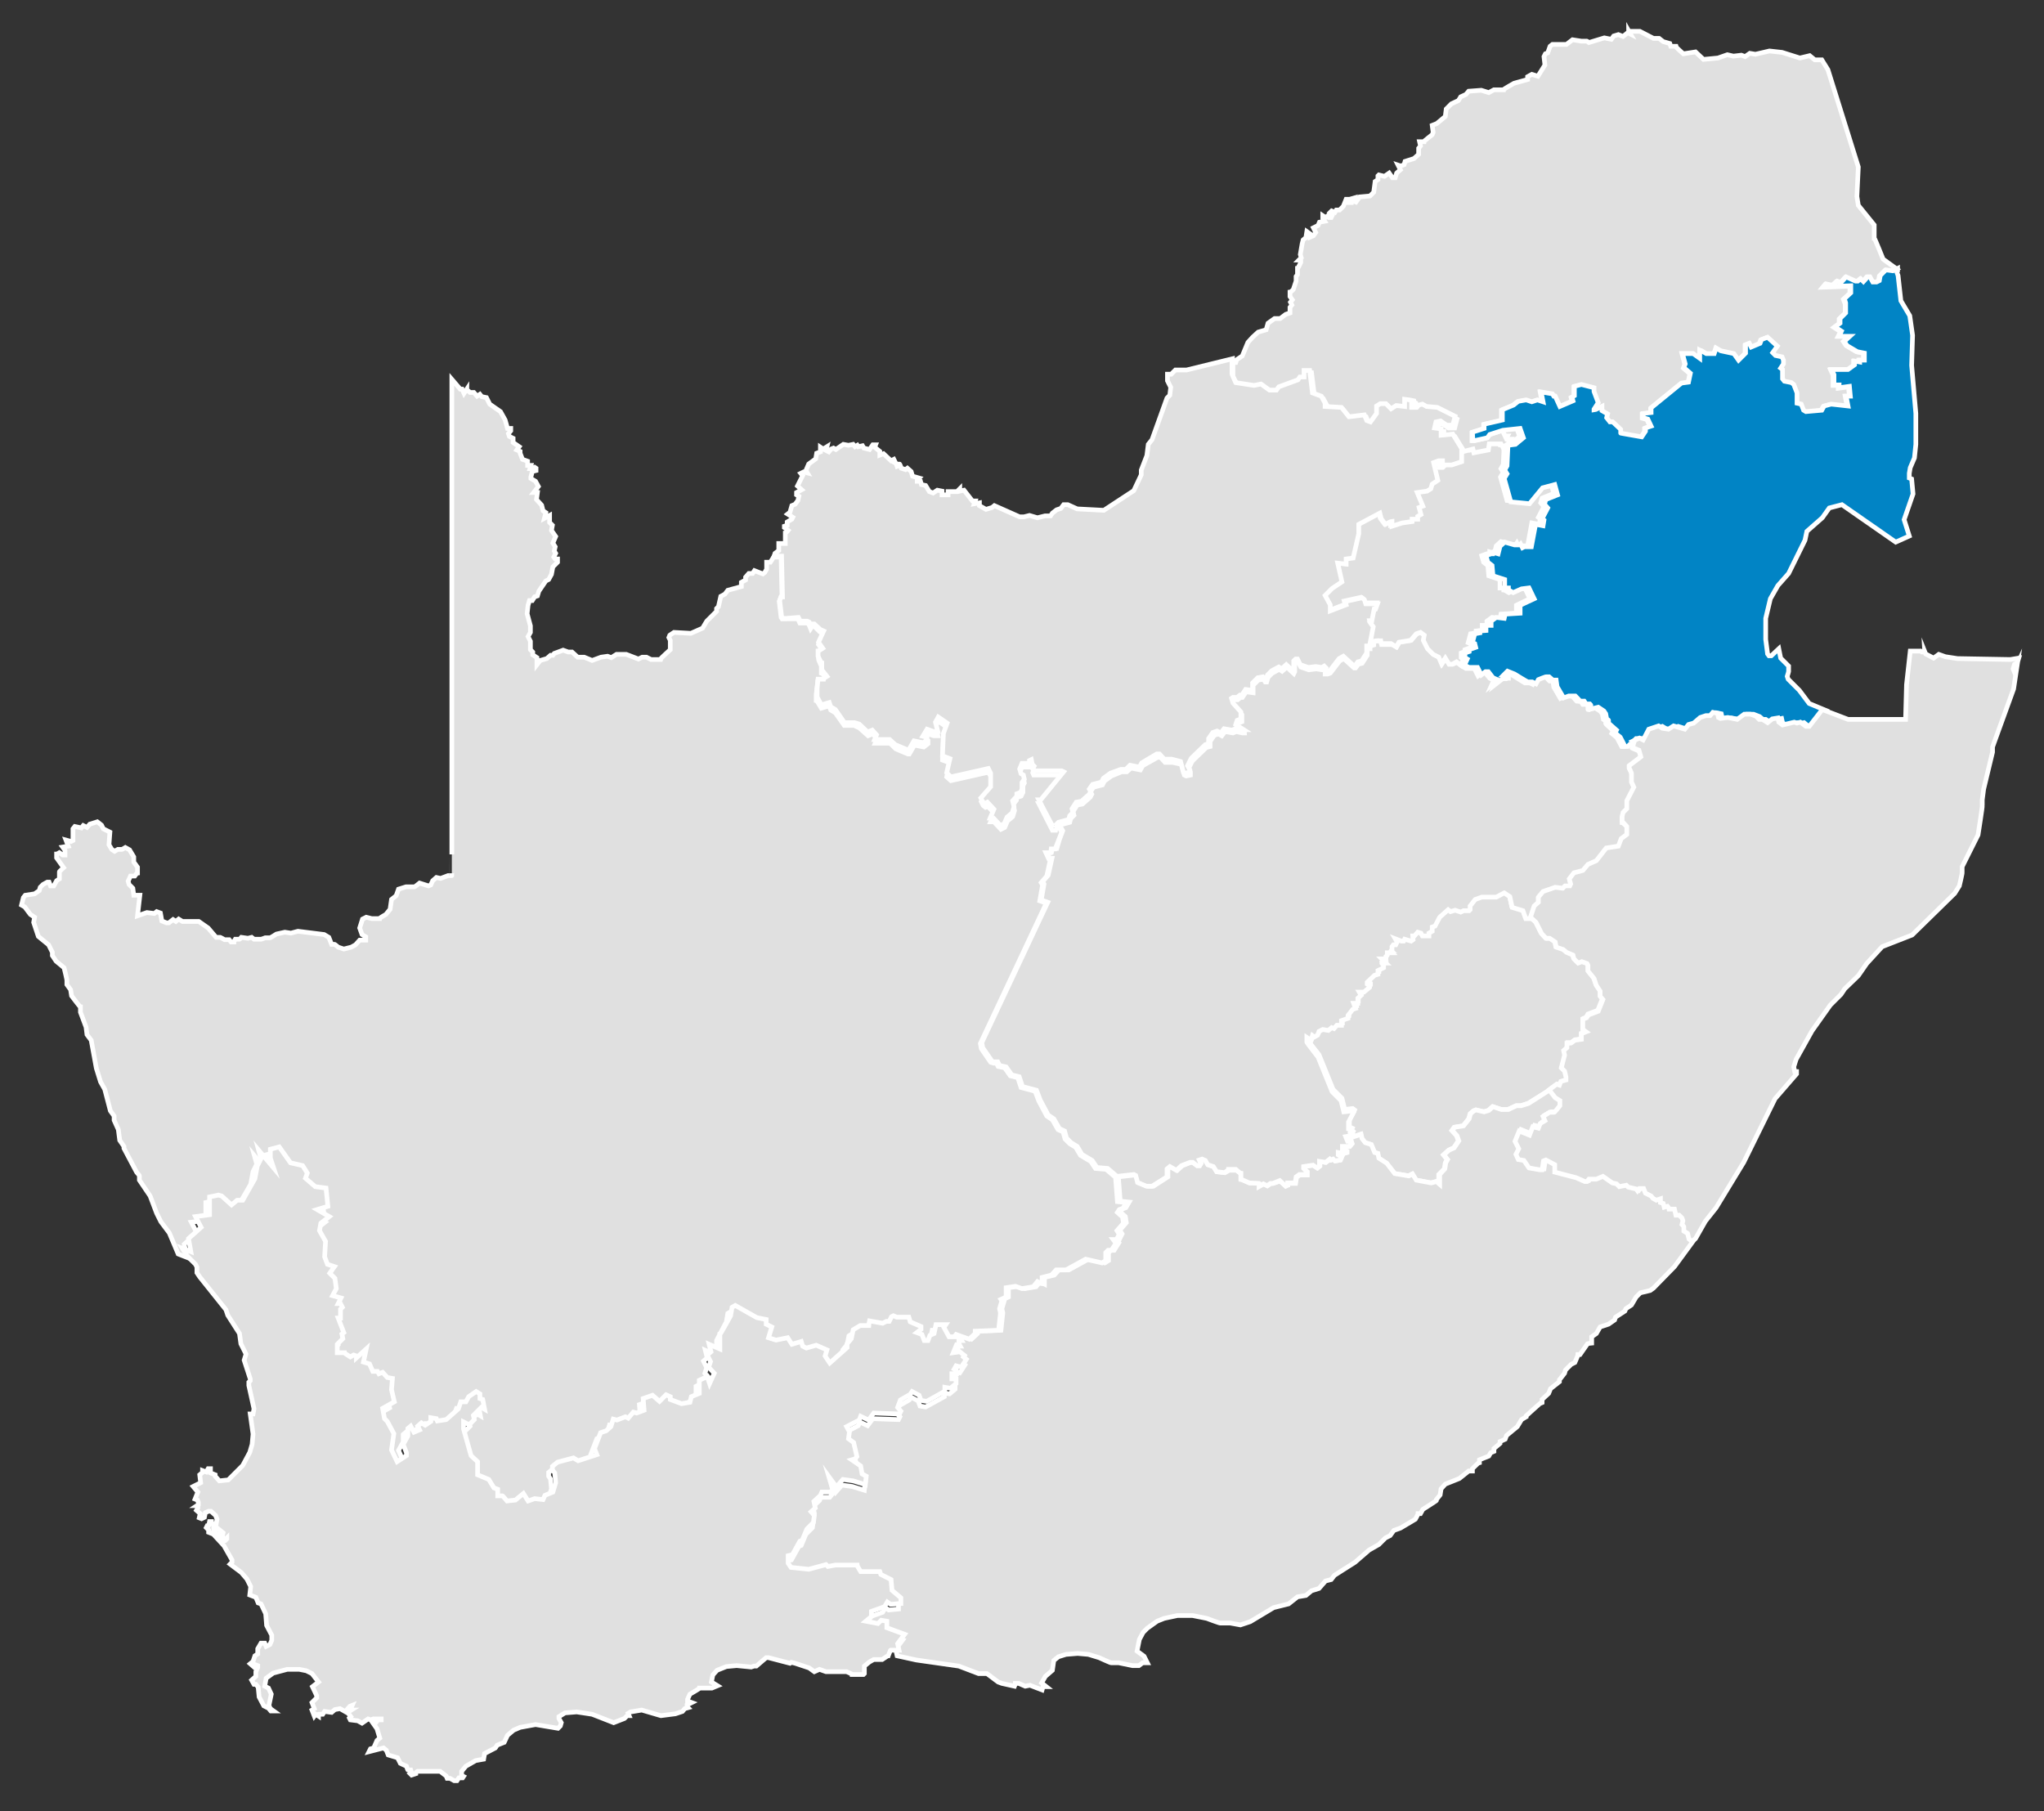
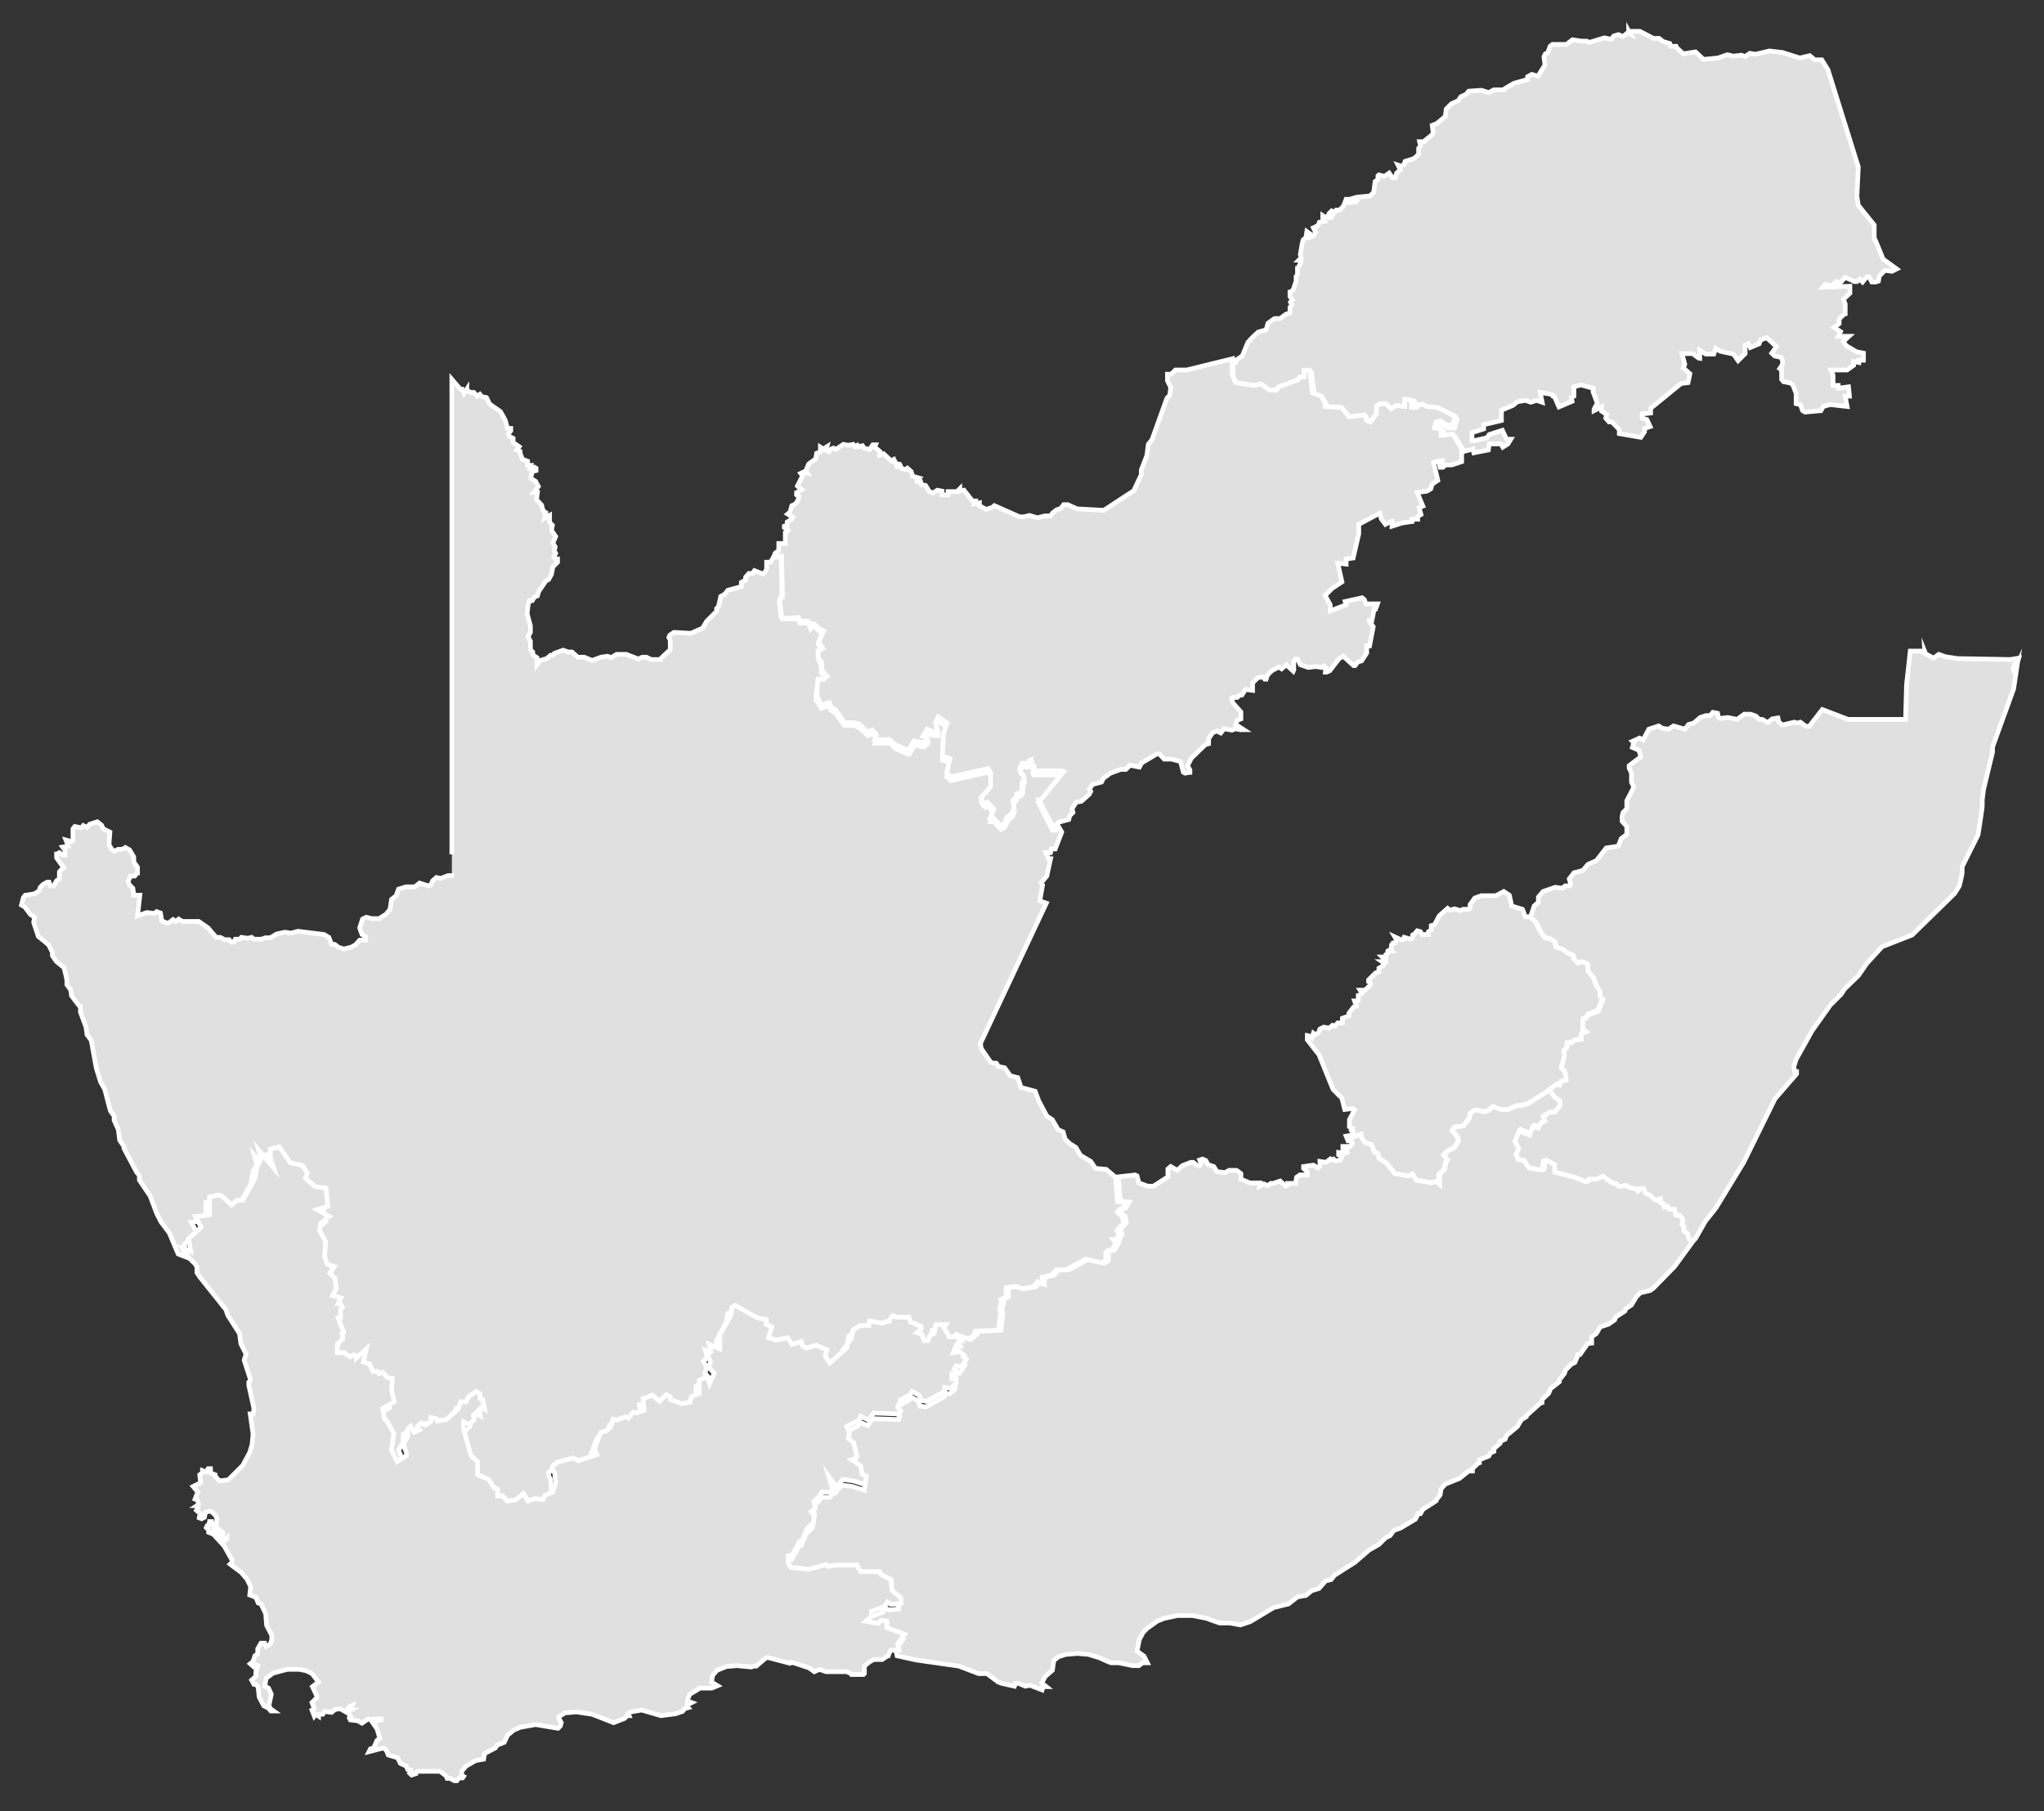
<svg xmlns="http://www.w3.org/2000/svg" id="Layer_1" version="1.1" viewBox="0 0 437 387.2">
  <rect x="0" y="0" width="437" height="387.2" fill="#333333" stroke="none" />
  <defs>
    <style>
      .st0 {
        fill: #0184c5;
      }

      .st0, .st1 {
        stroke: #fff;
        stroke-miterlimit: 10;
      }

      .st1 {
        fill: #e0e0e0;
      }
    </style>
  </defs>
  <path id="LS" class="st1" d="M289.1,242.3l.2-.4-.4-.3.2-.4-.6-.3v-1.5l1.1-2.1-.4-.3-1.7.2-.6-2.4-1.9-1.9-3-7.4-2.5-3.2v-1c.1,0,1,.6,1,.6l.3-1,.4.3.7-.4.3-.8.8-.4,1.2.2.7-.6.5.2.6-.7h1v-1l1.4-.5v-.6l1-1.3.6-.2-.4-1.1h.8v-1.1c.1,0,.8-.6.8-.6l-.4-.6h1l1.2-1.1v-.4l-.4-.3v-.4l1.5-1.5.7-.2v-.8l1-.6v-.6l-.3-.2h.9c0-.1-.9-1-.9-1h.8v-.5l.4-.3v-.5c-.1,0,.8,0,.8,0l-.3-.3.3-.4v-.6l.3-.4h.5l.3-.6-.4-.7,1.3.6h.5l.2-.5,1.4.4.4-.3v-.6c-.1,0,.3-.1.3-.1l.7-.8.7.2.3.6h1.4v-.6l.6-.4v-.9l.7-.2,1-1.9,1.8-1.6.5.4,1-.3,1.2.4.6-.3h1.2l.3-.2v-.8l1-1.4,1.4-.5h3.1l1.7-.9,1.2.8.5,2.3,2.3.7.6,1.6h1l1.2,1.1,1.2,2.4,1,1.1h.7c0-.1,1.2.6,1.2.6l.2,1.1,1.5.5.7.6,1.4.6.2.8.9.9.8-.3,1.1.4.3.5v1.1c-.1,0,1.2,1.6,1.2,1.6l.5,1.5.9,1.2v1.1l.5.7-1,2.5-2.1.8-.4.7-.7.3v2.2l.7.5-1,.4v1.2l-1.4.2-.8.6h-.7c0,.1-.1,1.1-.1,1.1l-.7.6.2,1-.7,2.7.7.7.5,1.5v.4c-.1,0-1.2.3-1.2.3l-.3.8-.6-.2-1.6,1.2h0l-4.7,2.9-1.6.5h-1l-1.7.8h-1.5l-1.8-.6-.9.8-1,.3-1.7-.4-.5.2-.7.6-.3,1.1-1.2,1.5-1.9.3-.5.7,1,1.1.4,1.1-1,1.5-1.1.5-1.1,1,.8,1-.4.7-.2,1.3-1.2,1.2v2.1l-.6-.6-1.1.3-3.2-.6-.8-1.3-.8.4-3-.5-1.7-2.2-1.7-1.1-.2-1-.7-.2-.7-1.7-1.3-.4-.7-.9-.2-.9-1.8.6h-.3v-.4l.3-.4Z" />
  <path id="ZA-EC" class="st1" d="M331.6,232.8l1.3,1.7,1,.6v1.1l-1.2,1.5h-1c0-.1-1.4.7-1.4.7l.4.9-1,.6-.4,1-1.2-.3-.7,1.8-2.2-.9-.9,2.2.8,1.6-.6,1.2.5,1.1,1.2.2,1.1,1.6,2.3.5h.5l.3-2,.5-.2,2,1v1.6l4.5,1.2,1.8.9h.5l.4-.6h1.6l1.4-.6,2,1.4.9.2.6.6,1.5-.3.4.4,1.7.4.3.4.4-.6h.9l.4,1.1,1.2.6.4.5.7.4.9-.3v.8l.6.2.2.8.7-.2.4.5h1.1c0,.1.3,1.4.3,1.4h.7l.6.7.2.6-.2.8.5.5v.9c-.1,0,.7.5.7.5l.3,1.2.6.5h0l-4.1,5.6-4.5,4.6-.7.5-2.1.5-.9.9-1,1.7-1.2.8-.2.5-2,1.3-.2.6-1.3.9-1.8.6-.8,1.4-1,.7v1.3c-.1,0-.9.2-.9.2l-1.6,2.3h-.4c0,.1-.7,1.7-.7,1.7l-.8.4-1.2,1.2-.2.7-1.1,1.4v.4l-1.9,1.5-.4,1-1.4,1.3v.5c-.1,0-3.4,3-3.4,3v.2l-1,.6-.9,1.5-2.3,1.9-.3.8-1.1.5v.4l-1.3,1.1v.6l-.7.3-.4.7-2,.8v.5c-.1,0-1.5,1.4-1.5,1.4v.5h-.8l-2,1.6-3,1.2-.9,1-.2,1.3-.8,1v.2c.1,0-2.9,1.9-2.9,1.9l-.5.9h-.5c0,.1-.6,1.2-.6,1.2l-3.2,1.9-1.4.5-.8,1.1-1,.5-1.4,1.4-2.1,1.2-3,2.6-4.4,2.8-.7.9-1.2.3-1.4,1.6-1.6.5-1.2,1-1.8.3-1.9,1.5-3.2.8-5,3-2.1.7-2.2-.4h-2.1c0,.1-2.9-1-2.9-1l-3-.6h-3.3l-2.8.6-1.5.6-2.1,1.5-.9.9-.8,1.5-.5,2.5,1.5,1.1.7,1.4h-1l-.8.6h-1.4l-2.9-.6h-1.6c0,.1-2.6-1.1-2.6-1.1l-2.3-.7-2.3-.2-2.5.2-1.6.5-1,.8-.3,2.1-1.5,1.3-.8,1.4,1,.8h-.7l-.2.7-2.6-1-1,.2-1.4-.6h-.7c0,.1-.2.6-.2.6l-2.7-.6-.8-.3-2.4-1.8h-1.8l-4.2-1.6-9.1-1.3-4.1-.9h0l-.3-1.4,1.5-2-3.7-1.4v-1.4l-1.3-.2-.7.7-2.6-.5,1.2-1v-1.1l2.8-1,.6-1,.7.5,2.1-.2v-1.2c.1,0-1.7-1.6-1.7-1.6l-.2-2.3-2.2-1.1-.2-.6h-4.1l-.8-1.4h-4.6c0-.1-1.6.2-1.6.2l-.4-.4-3.7,1-3.8-.4-.5-.9v-1.6l.9-.2,1.6-2.9.5-.2,1-2.4,1.4-1.4.2-1.5-.7-.8.9-.8-.3-1.4,1.4-1.3.3-.7h1.9l.4-.5-.8-2.7,1.6,2.2,1.4-1.6,2.2.3,2.6.8.2-1.8-.9-.5-.3-1.7-1.9-1.3.7-.2.4-.5-.7-3-1.1-.8.2-1.5-.6-1.1,2.7-1.4.3-.8,1.7.8,1.1-1.5,5.5.2.3-.6-.7-.8.6-1.6,2.1-1.2.4-.6,1.5.8.4,1.1,1.2.2,4-2.2v-.8c-.1,0,1.1.2,1.1.2l1.2-1v-1h-.8v-1.1h.9v-.7l-.6-.3.4-.7,1.1.3,1.1-1.7-.6-.5.2-.3-1-.8-1.4.2.7-1.8h.6v-.8c-.1,0,.5,0,.5,0l-.5-.9h0l-.3-1.1.4-.5,2.8,1,1.3-1.2v-.5l5-.2.4-3.7-.2-.9.5-1.7-.2-.3,1.1-.5v-2l2.1-.3,1.4.5,2.4-.4.9-1.1.9.5v-1.4c.1,0,2.1-.5,2.1-.5l1-1.1h2.1l4.2-2.3,3.5.8.8-.5v-1.7l.5-.5h.7l1-1.6-.6-.7h.7l.6-1.2-.5-.8,1.4-1.6-.2-1.3-1.1-1,.4-.6.8-.3.7-1.2-1.9-.2-.4-5.2h0l3.6-.4.4.2.4,1.5,1.9.7h1.2l3.1-2v-1.7l.6-.5,1.4.8,1.1-1,1.8-.7h.5l.9.7h.5l.3-.5-.3-.7.6-.2.7.3.5.9,1.2.4.7,1.1,1.7.2.9-.5h1.5c0-.1,1,.7,1,.7v1.2c.1,0,1.9.8,1.9.8h2.2c0,.1-.1.7-.1.7l.9-.5.8.4.7-.5h.5l1.5-.5,1.2,1.1.4-.2v-.4h1.7l.2-1.3.7-.5h1.6v-.7l-.8-.7v-.4l2.1-.3.9.6.5-.4v-1l1.3.2.9-.7.2.2.5-.2.4.4,1.1-.2.3-.7-.7-.4v-.5l1.1.2.7-.2v-.3l-.9-.4v-.6h1.5l.5-.6-.2-.6h-.7l-.4-1,1.2-.2h0v.4h.2l1.8-.6.2.9.7.9,1.3.4.7,1.7.7.2.2,1,1.7,1.1,1.7,2.2,3,.5.8-.4.8,1.3,3.2.6,1.1-.3.7.6v-2.1l1.1-1.2.2-1.3.4-.7-.8-1,1.1-1,1.1-.5,1-1.5-.4-1.1-1-1.1.5-.7,1.9-.3,1.2-1.5.3-1.1.7-.6.5-.2,1.7.4,1-.3.9-.8,1.8.6h1.5l1.7-.8h1l1.6-.5,4.7-3h0Z" />
-   <path id="ZA-FS" class="st1" d="M292.8,138.2l.9-.3v-.7l1.3-.3h.3c0,.1.1.9.1.9h2.1c0-.1,1.1.5,1.1.5l.6-1,2.5-.4,1.2-1.4.9-.3.8.6-.2,1.1.9,1.8,1.2,1.2,1.2.6.6,1.4.8-1.2.8,1.3h.7l.9-.4.9.7h0l1,.6h1.8l.8,1.6.9-.7h.6l1,1.2.9.4-.5,1.1,1.8-1.4h1.1v-.6h-1c0-.1.8-.9.8-.9l1.5.6,2.9,1.8h.9c0-.1.8.3.8.3l.5-.9,1.7-.7h.6c0,.1.8.9.8.9h.7l.2,1.3,1.4,2.4,1.1-.5h1.4l1,1.1h.9c0,.1.4.7.4.7h.8l.3.3v.8c-.1,0,1.5-.4,1.5-.4l1.2.8.4.6.2,1.1.5.3v.6c-.1,0,1.6,1.5,1.6,1.5l-.3.6,1.1.9,1,1.9h.6c0,.1.5-.3.5-.3h.8v-.8l.5-.5h1.5l-1.5.7.3.3-.3,1,1.4.6.4,1.4-2.5,1.9v.5l.6,1.2v1.8c-.1,0,.4,1.1.4,1.1l-1.5,2.9v1.7l-.8.8-.3,1.1v.8c.1,0,1.2,1.1,1.2,1.1v1.7c-.1,0-1.3.9-1.3.9l-.6,1.6-2.6.4-2.1,2.7-1.8.8-1.1,1.3-1.9.5-1,1.3.3,1.1-.2.4h-1l-.5.5-1.6-.2-2.6.9-1.1,1.2v1.2l-.9.8-.8,2.4h-1l-.6-1.7-2.3-.7-.5-2.3-1.2-.8-1.7.9h-3.1l-1.4.5-1.1,1.4v.8l-.2.2h-1.2l-.6.3-1.2-.4-1,.3-.5-.4-1.8,1.6-1,1.9-.6.2v.9l-.7.4v.6h-1.4l-.3-.6-.7-.2-.7.8h-.4c0,.1.1.8.1.8l-.4.3-1.4-.4-.2.4h-.5l-1.3-.5.4.7-.3.6h-.5l-.3.4v.6l-.3.4.3.3h-1v.5c.1,0-.3.3-.3.3v.5h-.9l.9.9h-.9c0,.1.4.4.4.4v.6l-1.2.6v.8l-.7.2-1.6,1.5v.4l.5.3v.4l-1.2,1h-1l.4.7-.7.6v1.1h-.9l.4,1.1-.6.2-1,1.3v.6l-1.4.5v1h-1l-.6.7-.5-.2-.7.6-1.2-.2-.8.4-.3.8-.7.4-.4-.3-.3,1-.9-.6v1c-.1,0,2.4,3.2,2.4,3.2l3,7.4,1.9,1.9.6,2.4,1.7-.2.4.3-1.1,2.1v1.5l.6.3-.2.4.4.3-.2.4h0l-1.2.2.4,1h.6l.2.5-.5.6h-1.4v.6l.8.4v.3l-.6.2-1.1-.2v.5l.7.4-.3.7-1.1.2-.4-.4-.5.2-.2-.2-.9.7-1.3-.2v1l-.5.4-.9-.6-2,.3v.4l.7.7v.6h-1.6l-.7.5-.2,1.3h-1.6v.4c-.1,0-.5.2-.5.2l-1.2-1.1-1.5.6h-.5l-.7.5-.8-.4-.9.5v-.6c.1,0-2.1-.1-2.1-.1l-1.8-.8v-1.2c-.1,0-1.1-.9-1.1-.9h-1.5c0,.1-.9.7-.9.7l-1.7-.2-.7-1.1-1.2-.4-.5-.9-.7-.3-.6.2.3.7-.3.5h-.5l-.9-.7h-.6l-1.8.7-1.1,1-1.4-.8-.6.5v1.7l-3.2,2h-1.2l-1.9-.8-.4-1.5-.4-.2-3.6.4h0l-2-1.7-2.3-.2-1-1.5-2.2-1.3-1-1.7-1.3-.8-1-1-.4-1.5-1.1-.5-1.2-2.1-1.2-.8-1.7-3.2-.8-2.1-3-.8-.7-2.1-1.6-.4-1.2-1.7-1.4-.3-.4-.8h-.6c0,.1-.6-.1-.6-.1l-2-2.9-.2-1.1,14.1-30-1.4-.5.6-3.4-.3-.5,1.2-1.4.8-3.6h-.5l-.6-1.3h1l.2-.8h.8c0-.1,1.4-3.8,1.4-3.8l-.7-1.2h0l2.2-.6.2-.8.7-.7-.2-.8.9-1.4,1.1-.2,1.7-1.5.3-.6-.3-.5.7-1,1.9-.5.4-.8,1.5-1.1,2.2-.9h1.1l.9-.8,2,.4.5-.9,3.2-1.8h.6l1,1.1h1.6l1.9.4.6,2.3.4.2.9-.2v-.5c.1,0-.4-.9-.4-.9l.8-1.6,3-2.9.8-.2v-1.1l.9-1.3.9-.3.7.4.7-.9,1.7.3.7-.3,1.3.3h.5c0-.1-1.7-1.2-1.7-1.2l.3-.9.8-.3v-1.5l-1.8-1.9-.3-1,.3-.3h.9l.6-.5h.4l.8-1.2,1.5.2v-1.6l1.1-1.1,1.1-.2.4.6h.3l.3-1,.9-.9,1.5-.8.6.4,1-.9,1.5,1.4.2-.4v-1.8c-.1,0,.3-.4.3-.4h.4l.6,1.2,1.7.6,1.6-.2,1.3.2.5-.3.4.4-.2.8h.3c0,.1.7-.2.7-.2l2-2.6.9-.5,2.2,2h.3l.6-.8.8-.2,1.1-1.7v-1.4h.6c0-.1,0-.5,0-.5Z" />
-   <path id="ZA-GT" class="st1" d="M320.5,91.7l3.7-.4.7,2-1.7,1.4-1.6.2-.2,4.4-.5.9.5.8-.6,1,1.4,5,4,.4,2.8-3.4,2.6-.7.6,2.2-2.5,1-.3,1,.7.8-1.2,2.3.4.3-.2,1.2-1.6-.3-.9,4.9h-1.5l-.4.2-.4-.8-.2.3h-1.1l-2.1-.6-1,.9-.4,1.6-1-.3v.4c-.1,0-.6,0-.6,0l-1.1.4.4,1.4.9.7.2,2.2,2.4.8v1.8h.8v.4c.1,0,1.1.6,1.1.6l1.8-.8,1.6-.2,1.1,2.3-2.9,1.4v1.7l-3.3.2-.2.9-1.7-.2-1.1.8v.9h-1v1.1c-.1,0-1.3.1-1.3.1v.4c-.1,0-1.2.2-1.2.2l-.5,1.9.5.2.2.8-1.4.5v.4l-.8.3v1l.5.3-.6,1.3h0l-.9-.7-.9.5h-.7l-.8-1.3-.8,1.2-.6-1.4-1.2-.6-1.2-1.2-.9-1.8.2-1.1-.8-.6-.9.3-1.2,1.4-2.5.4-.6,1-1.1-.7h-2.1c0,.1-.1-.6-.1-.6h-.3c0-.1-1.4.1-1.4.1v.7l-.9.3h0l.8-4.2-.9-1.1h.6c0-.1.5-2.6.5-2.6h.3l.4-1.3h-2.5l-.3-.8-.5-.4-3.6.8.2.7-3.4,1.3v-1.3l-1.1-2,1.5-1.5,2.1-1.4-.9-4,1.7.2v-1.1l1.6-.2,1.2-5.2v-2l4.5-2.4.3,1.2.9,1.2,1.3-.7v1.1c.1,0,2.3-.7,2.3-.7l2.1-.3v-.6h1.2c0,0,0-.5,0-.5l.7-.4-.4-1.5.8-.3-1.2-2.9,2.1-.3.8-.5.3-1,1.2-.8-.9-3.8,1.1-.5h.8v.5l-.7.2.2.9h.6l.5-.6h1.4l2.1-.6v-2.8h0l1.9-.5.2.8,3.1-.6.2-1.3h2.5l.4.7,1.1-.7.6-1.1h-.9l-.9-1.9v.5Z" />
  <path id="ZA-LP" class="st1" d="M348.2,6.7h2.4l2.9,1.5h1.2l.9.7,1.4.4.2.6h1c0,.1,1.7,1.6,1.7,1.6l2.6-.4,1.7,1.6,3.1-.3,2-.7,1.3.3,1.7-.2.8.3,1-.7,1.2.2,3-.7,2.7.3,3.8,1.2,2.1-.5,1.1.9h1.5l1.3,2.1,6.5,20.8-.3,6.3.3,1.9,3.4,4.2v2.8c.1,0,1.9,4.5,1.9,4.5l2.9,2.1h0l-1,.5-1.5-.2-1.2,1.2-.2,1.1-.6.2h-.8l-.6-1.1h-.5c0,0-.9,1.1-.9,1.1l-.6-.6-.6.5h-.5l-2-.9-1.1,1.2-.8-.3-1,.9-1.4-.3-.5.6,5.8-.2v1.5l-1.4,1.3.4,1v2c-.1,0-1.3,1.2-1.3,1.2v1l-1.1.8,1.4.9-.5,1h2.3l-1.2,1.1.6.9,2.2,1.3,1.5.3v1.5h-1v.5l-1.1-.2v.8l-1.4,1h-3.5l.5,1.1v2.2h1.1v.6l2.2-.3.2,2h-.9c0,0,.4,2.2.4,2.2l-3.6-.4-1.5.4-.5.9-3.4.3-.5-.3-.5-1.3-.9-.2v-2.2l-.7-1.8-.5-.4-1.5-.3-.4-.5v-2l-.4-.3.6-.9v-.8l-.3-.7-1.4-.3-.6-.6,1-1.4-2.1-1.9-1.3.5-.3.8-1.9.8-.4-.8-.7.3v1.8l-1.5,1.5-1-1.4-2.8-.6-1-.6-.4,1.2h-1.7l-1.3-.8v1.8c-.1,0-1.5-1.1-1.5-1.1h-2.3l.6,2.3-.3.8,1.4,1.2-.4,1.9-1.5.2-6.5,5.3v1l-1.8.2v.9l1,.3.7,1.5-1.2.4v.7l-.8,1.2-4.6-.8v-.8c.1,0-1.6-1.7-1.6-1.7h-.6c0,0-.7-.8-.7-.8l.2-.8-1.1-.7v-.9l-1.6.8v-.2c-.1,0,.7-1.4.7-1.4l-.9-2.4v-.8l-2.6-.7-1.5.4v2l-.6.3.2.8-2.8,1.2-1-2.3h-.3l-.3-.4-2.4-.4.4,2.1-1.2-.4-1.2.4-1.2-.4-1.7.3-1,.8-2.4,1v2.2l-3.8.9v.9l-2.5.8v1.7c.1,0,.5,0,.5,0l2.7-.6.5-.7,2.8-.9h0l.9,1.9h.9l-.6,1-1.1.7-.4-.7h-2.5l-.2,1.3-3.1.6-.2-.8-1.9.5h0l-1.9-3.1-2.4.3v-1.4c-.1,0-1.6-.2-1.6-.2l.3-1.3,1-.2,1.3.9h1.3l.5-1.9-3.8-1.9-2.3-.2-.9-.5-.8.2-.4.6h-1.1v-.7h.7l-.2-.9-1.9-.4v1.6c-.1,0-1.9-.2-1.9-.2l-1.1.7-1.1-1.1h-1.2l-.9.5v1.6l-1.2,1.8-.8-.3-.5-1.2-3.3.4-1.6-2-3.5-.2v-.7l-.8-1.5-1.9-.7-.6-4.8h-1.1v1.5h-1l-.4.6-4.1,1.5-.5.8h-1.5l-1.8-1.4-1.5.3-3.9-.6-1-1.9v-3h.6l.2-.6,1.2-.8,1.2-2.9,1-1.1,1.2-1.1,1.7-.5.4-1.4,1.4-1h1.2l1.2-.9.9-.3v-1.2l.4-.5-.3-.6.4-.5-.5-.7v-.9c.1,0,.7-.6.7-.6l.6-1.8v-1l.3-.4v-1.3c.1,0,.7-1.3.7-1.3v-.5h-.4l.5-.5-.2-.7.4-2.3.2-.8.6-.5.2-1.3.7.5v.7l.7-.3.5-.7-.5-1,1-.5.3-.7,1.1-.2-.4-.6v-.6l.6.4.4-.3.3.3h.5c0,0,.2-.4.2-.4l-.5-.6.4-.4.7.3.3-.5h.7c0,0,.8-.8.8-.8l.6-1.5h.5v.7h.6v-.8l.7-.2-.2.7.5.2.8-1.1,2.2-.2.8-.8.3-2.3.6-.4v-.8l.2-.2,1.2.3,1-.7.7,1h.6c0,0,.3-1,.3-1l.8-.7-.5-1,.6.2.7-.3.2-.7,1.9-.6,1-.9v-1.3l.4-.5-.2-.9h.9c0-.1,1.8-1.5,1.8-1.5l.2-.5-.2-1.5,1-.4,1.8-1.5.2-1.6,1.1-1.1,1.5-.7.5-.8,1.1-.5.6-.7,2.7-.2,1.6.5,1.1-.6h2c0-.1,2.3-1.4,2.3-1.4l2.9-.8v-.6l.9-.5,1.3.4,1.5-2.4-.2-1.8.3-.6.5-.2.5-1.4.5-.4h3l1.3-1,1.9.3h1.1c0-.1.5.3.5.3l3.3-1,1.5.3.5-.7,1-.3,1,.4,1-.8.6.3-.4-.7Z" />
-   <path id="ZA-MP" class="st0" d="M405.5,58.1l.3.8.6,5.4,1.9,3.2.6,4.2-.2,6.4.9,10.3v6.6l-.3,2.9-.9,2.1-.2,1.2v1l.5.2.3,3.2-1.9,5.5,1.1,3.5-2.9,1.3-11.5-8-2.7.7-1.5,2.1-3.3,2.9-.4,1.9-3.5,7.1-2.3,2.6-1.6,2.8-1,4.2v4.5l.4,3.1.3.4h.5l1.6-1.5.4,2,1.7,1.7v1c.1,0-.3,1.2-.3,1.2l.2.6,2.4,2.4,2.1,2.8,3.6,1.5h0l-2.8,3.6h-.7l-1.2-1-.7.2-.6-.2-2.5.6-.8-.6-.2-.9-1.2.2-1,.8-1.2-.8h-.6l-.7-.6-1.3-.5h-1.2c0,.1-1.5,1.2-1.5,1.2l-2-.4-1.6.2-.4-.2-.2-.9-1-.2-.6.8h-.9l-1.2.3-1.4,1.2-1.1.3-.8,1-2.2-.7-1.3.7-1.3-.2-.8-.5-2.1.7-1.2,2.3-.8-.4h-1.5l-.5.5v.7h-.8l-.5.5h-.6c0-.1-1-2-1-2l-1.1-.9.3-.6-1.7-1.5v-.6c.1,0-.4-.3-.4-.3l-.2-1.1-.4-.6-1.2-.8-1.6.4v-.8c.1,0-.2-.3-.2-.3h-.8l-.4-.6h-.9c0-.1-1-1.1-1-1.1h-1.4l-1.1.4-1.4-2.4-.2-1.4h-.7l-.8-.7h-.6c0-.1-1.7.6-1.7.6l-.5.9-.8-.4h-.9c0,.1-2.9-1.7-2.9-1.7l-1.5-.6-.8.8h1v.7h-1.1l-1.8,1.4.5-1.1-.9-.4-1-1.3h-.6l-.9.7-.8-1.6h-1.8l-1-.5h0l.6-1.3-.5-.3v-1l.9-.3v-.4l1.4-.5-.2-.8-.5-.2.5-1.9,1.1-.2v-.4c.1,0,1.3-.1,1.3-.1v-1.1h1.1v-.9l1.1-.8,1.7.2.2-.9,3.2-.2v-1.7l3-1.4-1.1-2.3-1.6.2-1.8.8-1-.6v-.4h-.8v-1.8l-2.5-.8-.2-2.2-.9-.7-.4-1.4,1.1-.4h.4c0,0,.1-.3.1-.3l1,.3.4-1.6,1-.9,2.1.6h1.1l.2-.2.4.8.4-.2h1.5l.9-4.8,1.6.3.2-1.2-.4-.3,1.2-2.3-.7-.8.3-1,2.5-1-.6-2.2-2.6.7-2.8,3.4-4-.4-1.4-5,.6-1-.5-.8.5-.9.2-4.4,1.6-.2,1.7-1.4-.7-2-3.7.4h0l-2.8.9-.5.7-2.7.6h-.4c0,0-.1-1.8-.1-1.8l2.5-.8v-.9l3.9-.9v-2.2l2.4-1,1-.8,1.7-.3,1.2.4,1.2-.4,1.2.4-.4-2.1,2.4.4.3.5h.3l1,2.2,2.8-1.2-.2-.8.5-.3v-2l1.5-.4,2.7.7v.8l.9,2.4-.9,1.4v.2c.1,0,1.7-.8,1.7-.8v.9l1.2.7-.2.8.7.9h.6c0,0,1.7,1.6,1.7,1.6v.8c-.1,0,4.5.8,4.5.8l.8-1.2v-.7l1.2-.4-.7-1.5-1-.3v-.9l1.7-.2v-1l6.5-5.3,1.5-.2.4-1.9-1.4-1.2.3-.8-.6-2.2h2.3l1.4,1v-1.8c.1,0,1.4.8,1.4.8h1.7l.4-1.2,1,.6,2.8.6,1,1.4,1.5-1.5v-1.8l.8-.3.4.8,1.9-.8.3-.8,1.3-.5,2.1,1.9-1,1.4.6.6,1.4.3.3.7v.8l-.6.9.4.3v2l.4.5,1.5.3.5.4.7,1.8v2.2l.9.2.5,1.3.5.3,3.4-.3.5-.9,1.5-.4,3.6.4-.4-2.1h.9c0,0-.2-2.1-.2-2.1l-2.2.3v-.6h-1.1v-2.2l-.5-1.1h3.5l1.4-1v-.8l1.1.2v-.4h1v-1.5l-1.5-.3-2.2-1.3-.6-.9,1.2-1.1h-2.3l.5-1.1-1.4-.9,1.1-.8v-1l1.2-1.2v-2c.1,0-.3-1-.3-1l1.4-1.3v-1.5l-5.8.2.5-.6,1.4.3,1-.9.8.3,1.1-1.2,2,.9h.5l.6-.5.6.6.9-1h.5c0,0,.6,1.1.6,1.1h.8l.6-.3.2-1.1,1.2-1.2,1.5.2,1-.5h0v.5l-.2.2Z" />
  <path id="ZA-NC" class="st1" d="M99.8,83.3l.7.6h.8l.7.8.6-.4.4.5,1,.2.7,1.4,2.3,1.6,1,1.8.5,1.8h.7v.5l-.5.6.2.6.8.4v.9l1.3.9-.5.7.7.3v.4l.5,1.3,1.1.4v.9h.7l-.2.7h.4c0,0,.6-.3.6-.3l.3.2v.5c0,0-.8.2-.8.2l-.3,1.2v.3l1,.6.6,1.1-1,1.3h.8l-.2,1.5,1.1,1.2.3,1.2.6.4-.3,1.2,1.1-.6v1.5l.6.6-.2,1.1.9,1.3-.6,1.4.5.8-.2.9.3.5-.4.8.3.4h.5v.7l-1,1-.3,1.6-.6,1.1-.6.3-1.5,2.2-.3,1-.6.2-.5.8h-.6l-.3,1-.2,1.8.7,2.6v1.4l-.5.9.5,1v1.8l.5.5v.6l.9.6v1.5c0,0,.7-.9.7-.9l1.4-.4.8-.7h.5l.3-.4,1.9-.7,1.1.4h.8l1.2,1.1h1.4l1.7.7,1.9-.7,1.4-.2.8.3,1.1-.7h2.1l2.6,1,.8-.4h.9l1,.5h1.9c0-.1,2.2-2.1,2.2-2.1v-2l-.3-.6.2-.5.9-.6,3.6.2,2.5-1.1.9-1.5,2.1-2.1v-.6l.4-.4.5-2.2.9-.5.6-.8,2.9-.8v-.9l.9-.5v-.6l.7-.8h.8l.4-.6,1.8.7.4-.3.4-.7v-1.5c.1,0,.8,0,.8,0l.7-1.1h1.6l.2,8.7h-.3c0,0-.3.8-.3.8l.4,3.4.2.3h3.4l.4.9h1.5l.4.2.4,1,.4-.6h.3l1.3,1.3.7.3-1,2.4.9,1.3-.9.6v1.2c-.1,0,.6,1.5.6,1.5v1.4c.1,0,1.2,1.4,1.2,1.4l-.8.5h-1.1c0,.1-.4,2.8-.4,2.8v1.2c.1,0,1.1,1.7,1.1,1.7l1.7-.5.3.9,1,.6,1.9,2.7h2.2c0,.1,1,.5,1,.5l1.9,1.7,1-.4.9,1-.4,1h3.2l1.2,1.2,2.6,1.1h.3l1.1-1.9,2,.4.9-.7v-.5c-.1,0-1.1-.2-1.1-.2l.9-1.5,1.4.5h.9l-.5-2,.6-1.1,1.9,1.3-.8,2.2-.2,4.8,1.6.6-.7,3,.9.8,8-1.8.6,1v2.9l-2.1,2.4.4.8.5.4.5-.2,1.4,1.5-.8,1.8h.7l1.5,1.6.8-.4.6-1.4,1.1-.9.4-1.3-.3-1.3.7-.9v-.6c.1,0,1-.3,1-.3l.4-.8v-1.3c-.1,0,.3-.7.3-.7l-.2-.9-.5-.3-.3-1,.5-1.2h1.5v-.7c.1,0,.5-.2.5-.2l.2,1,.4.4-.3.7.2.5h6l.4.2-4.9,5.9h-.4l2.9,5.7h.6c0-.1.7-.8.7-.8h0l.7,1.2-1.4,3.6h-.8c0,.1-.2.8-.2.8h-1l.6,1.3h.4l-.8,3.7-1.2,1.4.3.5-.6,3.4,1.4.5-14.1,30,.2,1.1,2,2.9.6.2h.6c0-.1.4.7.4.7l1.4.3,1.2,1.7,1.6.4.7,2.1,3,.8.8,2.1,1.7,3.2,1.2.8,1.2,2.1,1.1.5.4,1.5,1,1,1.3.8,1,1.7,2.2,1.3,1,1.5,2.3.2,2,1.7h0l.4,5.2,1.9.2-.7,1.2-.8.3-.4.6,1.1,1,.2,1.3-1.4,1.6.5.8-.6,1.1h-.7l.6.8-1,1.5h-.7l-.5.5v1.7l-.8.5-3.5-.8-4.2,2.3h-2.1l-1,1.1-2,.5v1.4c-.1,0-1-.5-1-.5l-.9,1.1-2.4.4-1.4-.5-2,.3v2l-1.1.5.2.3-.5,1.7.2.9-.4,3.7-5,.2v.5l-1.3,1.2-2.8-1-.4.5.3,1.1h-2.2c0,.1-1.1-1.9-1.1-1.9l.4-.6h-2.1l-.4,2-.9.4-.4,1.1h-.8l-.5-1.2-1.1-.4.9-.7v-.6l-2.4-1-.3-1h-2.6l-.7-.3-.4.2-.5,1h-.6l-.8.3-2.8-.5-.2.9h-1.8c0,.1-1.5,1-1.5,1l-.4,1.9-.9,1.1v.8l-3.7,3.3-1-1.5.4-1.3-2.3-1-2.1.6-.8-.4-.3-1-2,.6-.9-1.4-2.5.5-1.6-.5.7-2.3-1.2-.6v-1l-2-.4-4.6-2.6-.7.4-.3,1.8-2.1,4v3.1c-.1,0-2.4-1-2.4-1l.4,1.6-.8.7.7,1.4-.4,1.2,1.2,1.3-1,2.2-.5-1.5-1.6.8v2.8l-1.8.7-.3,1.2-1.8.3-2.3-.9v-.6l-1-.4-1.4,1.4-1.5-1.3-2,.7.2,2.5-1.6.6-.7-.2-1.1,1.3-.6-.3-1.8.7-.8-.2-.5,1.6-1,.9-1.2.4-1.3,3.4.5,1.3-4,1.3-1-.6-3.4.9-1.1.9v.8l.4.6.2,2.1-.6,2-1.7.7-.4.9-1.8-.2-1.4.5-1-1.6-1.7,1.4-1.8.2-1-1.2h-.9c0,.1,0-1.2,0-1.2l-.8-.3-1.1-1.8-2.5-1v-2.8l-1.3-1.3-1.6-5.7v-1.5l1.1.6,1.1-1.1-.2-.9,1.7-1.7.7.4-.4-2.1-.7-.2v-1l-.7-.5-1.6,1.1-.6,1.1h-1.1l-.5,1.4-2.6,2.3-1.9.3-.2-.5-1.2-.2v.8l-1.3.8-.8-.5-.8.7.4.8-1.2.5-.7-1.3-.6.5v1.6l-1,1.8.8,1.8v.6c0,0-2.1,1.3-2.1,1.3l-1.2-2.5.5-3.5-1.4-2.6-.6-.6-.4-2.2,2.5-1.4-.6-2.6.2-2.4-1.1-.2-1-1.1-.8.3-.3-.4h-1l-.7-1.7-1.3-.4.6-2.8-2,1.9v-.4c0,0-.7-.2-.7-.2l-.7.4-1.3-.8h-1.5v-1.9l1.2-1.2-.2-1,.4-.3-1.2-3.1h.6v-1.9l.4-.4-.4-.8h-.5l.6-1.3-1.8-.5.8-1.5-.3-2.2-1.1-1.1,1-1.4-1.5-.5-.6-1.6.2-3.3-1.3-2.3.3-1.6,1.8-1.4-2.6-1.5,2.3-.7-.4-3.9-2.3-.3-2.1-1.8.4-1.1-1-1.6-2.6-.6-2.4-3.4-1.9.5v1.9l.7,2.1-3.2-3.8.5,1.8-.8,1.6-.5,2.7-2.6,4.5h-1.2l-1.2,1.1-2.1-1.9-.7-.2-1.8.4v3.8c0,0-3.1.4-3.1.4l1.2,2.3-2.7,2.4.5,2.8-1.8-.7h0l-1.9-4.5-1.8-2.4-.9-1.8-1.4-3.7-2.3-3.4v-.9c.1,0-.6-.8-.6-.8l-2.7-5.1v-.4l-.9-1.3-.3-2.3-.9-2v-.9l-.8-1.1-1.2-4.6-.9-1.6-.9-2.9-1.1-6-.9-1.2-.2-1.6-1.2-3.2v-1.1c-.1,0-1.9-2.4-1.9-2.4l-.2-1.3-.8-1.1v-.8c.1,0-.6-2.8-.6-2.8l-1.7-1.4-.8-1.2v-.7l-.8-1.6-2.2-1.8-1-3,.2-1.1-.9-.6-1.2-1.6-.7-.4.4-1.6.4-.5,2-.3,1-.7.2-.7.6-.6.9-.5h.4l.3.8h.7l.6-1.1.6-.4v-1.5c-.1,0,.9-.9.9-.9l-1.5-2.1v-.8c.1,0,.6-.3.6-.3l.7.5h.5v-1l-.5-.7,1.2-.2-.5-1.3,1.1.3.4-.2v-2.5l.4-.5,1.4.3.4-.5.8.4.6-.7,1.6-.5.9.7.4.8,1.4.7-.2,2.7.6,1,.6.4.7-.4h.8c0,.1.8-.4.8-.4l.9.5.9,1.5v1.1l.8,1.1v1.2c-.1,0-.6.7-.6.7h-.9l-.5,1.1.2.7.8.8.2,1.5h1.3l-.5,4.4,2-.7,1.6.2.5-.4.8.3.3,1.7,1,.4h.5l.9-.7.6.4.6-.5.8.5h3.5l2,1.4,1.7,2h.8c0-.1,1,.5,1,.5h1l.4.5h.6c0-.1.3-.6.3-.6h.9c0,.1.4-.4.4-.4l1.4.2.8-.2.5.4h1.4c0,.1,1-.3,1-.3h1c0,.1,1.4-.8,1.4-.8l1.8-.4,1.3.2,1.5-.4,5.6.7,1,.6.6,1.5h.6c0-.1.8.6.8.6l1.2.4,1.6-.4.9-.5.9-1h1.3v-.7l-.8-.5-.5-1.4.6-1.9.8-.4,1.2.3h1.6c0-.1,1.4-.9,1.4-.9l.9-1.1.3-2.1,1-.8.5-1.4,1.6-.5h1.8c0,.1,1.1-.8,1.1-.8l1.9.6.5-.2.4-.9.8-.7.9.2,1.6-.6h.8c0,.1,0-106.1,0-106.1l1.8,2.1h.4l.4.9h0l.6-.9Z" />
  <path id="ZA-NL" class="st1" d="M411.5,139.3l.2.5,1.7.9,1.1-.8,1.4.5,2.6.4,11.3.2,1.8-.3-.3,1-.6.3-.3,1,.2.5.7-1.5-.8,5.3-4.5,12.4v1.1l-1.9,7.9-.3,2.3v1.2c.1,0-.9,6.3-.9,6.3l-3.4,6.8v1.2c.1,0-.6,2.9-.6,2.9l-1,1.6-9.1,8.9-6.4,2.5-3.3,3.6-1.8,2.6-2.9,2.8-.8,1.2-2.3,2.3-3.9,5.5-3.4,6.1-.5,1.6.2,1h.4v.5l-4.6,5.3-6.7,13.6-5.9,9.7-2.3,2.9-2.1,3.7-.8.6h0l-.6-.5-.3-1.2-.8-.5v-.9c.1,0-.4-.5-.4-.5l.2-.8-.2-.6-.6-.6h-.7l-.3-1.3h-1.1c0-.1-.4-.6-.4-.6l-.7.2-.2-.8-.6-.2v-.8l-.9.3-.7-.4-.4-.5-1.2-.6-.4-1h-.9l-.4.5-.3-.4-1.7-.4-.4-.4-1.5.3-.6-.6-.9-.2-2-1.4-1.4.6h-1.6l-.4.5h-.5l-1.8-.8-4.6-1.2v-1.6l-1.9-1-.5.2-.3,1.9h-.5l-2.3-.4-1.1-1.6-1.2-.2-.5-1.1.6-1.2-.8-1.6.9-2.2,2.2.9.7-1.8,1.2.3.4-1,1-.6-.4-.9,1.4-.9h1c0,.1,1.2-1.4,1.2-1.4v-1.1l-1-.6-1.3-1.7h0l1.6-1.2.6.2.3-.8,1.1-.3v-.4c.1,0-.3-1.5-.3-1.5l-.7-.7.7-2.7-.2-1,.7-.6v-.9c.1,0,.9-.1.9-.1l.8-.6,1.4-.2v-1.2l1-.4-.7-.5v-2.2l.8-.3.4-.6,2.1-.8,1-2.5-.6-.7v-1.1l-.8-1.2-.5-1.5-1.3-1.6v-1.1c.1,0-.2-.5-.2-.5l-1.1-.4-.8.3-.9-.9-.2-.8-1.4-.6-.7-.6-1.5-.5-.2-1.1-1.2-.8h-.7c0,.1-1-1-1-1l-1.2-2.4-1.2-1.1h0l.8-2.4.9-.8v-1.1l1-1.2,2.6-.9,1.6.2.5-.5h1l.2-.4-.3-1.1,1-1.3,1.9-.5,1.1-1.3,1.8-.8,2.1-2.7,2.6-.4.6-1.6,1.2-.9v-1.7l-1-1.1v-.8c-.1,0,.2-1.1.2-1.1l.8-.8v-1.7l1.5-2.9-.5-1.1v-1.8c.1,0-.5-1.2-.5-1.2v-.5l2.5-1.9-.4-1.4-1.4-.6.3-1-.3-.3,1.5-.7h0l.8.4,1.2-2.3,2.1-.7.8.5,1.3.2,1.1-.7,2.4.7.8-1,1.1-.3,1.4-1.2,1.2-.4h.9l.6-.7,1,.2.2.9.4.2,1.6-.2,2,.4,1.5-1.1h1.2c0-.1,1.3.4,1.3.4l.7.7h.6c0-.1,1.2.7,1.2.7l1-.8,1.2-.2.2.9.8.6,2.5-.6.6.2.7-.2,1.2.9h.7l2.8-3.6h0l5.5,2.1h12.3l.2-7.4.8-7.2h2.2c0-.1.3.2.3.2h.6Z" />
  <path id="ZA-NW" class="st1" d="M263.4,76.9v3c-.1,0,.8,1.9.8,1.9l3.9.6,1.5-.3,1.8,1.3h1.5l.5-.7,4.1-1.5.4-.6h.9v-1.4h1.2l.6,4.8,1.9.7.8,1.5v.7l3.5.2,1.6,2,3.3-.4.5,1.2.8.3,1.3-1.8v-1.6l.8-.5h1.2l1.1,1.1,1.1-.7,1.8.2v-1.6c.1,0,2,.4,2,.4l.2.8h-.7v.6h1.1c0,0,.4-.5.4-.5l.8-.2.9.5,2.3.2,3.8,1.9-.5,1.9h-1.3l-1.3-.9-1,.2-.3,1.3,1.4.2v1.4c.1,0,2.5-.3,2.5-.3l1.9,3.1h0v2.8l-2.1.7h-1.4l-.5.5h-.6l-.2-.8.7-.2v-.4h-.8c0,0-1.1.4-1.1.4l.9,3.8-1.2.8-.3,1-.8.5-2.1.3,1.2,2.9-.8.3.4,1.5-.7.4v.6h-1.2c0,0,0,.5,0,.5l-2.1.3-2.2.7v-1.1c-.1,0-1.4.7-1.4.7l-.9-1.2-.3-1.2-4.5,2.4v2l-1.2,5.2-1.5.2v1.1l-1.8-.2.9,4-2.1,1.4-1.5,1.5,1.1,2v1.3l3.4-1.3-.2-.7,3.6-.8.5.4.3.9h2.5l-.4,1.1h-.3l-.5,2.5h-.6c0,.1.9,1.3.9,1.3l-.8,4.1h-.6v1.5l-1.1,1.7-.8.2-.6.8h-.3l-2.2-2-.9.5-2,2.6-.7.3h-.3c0-.1.2-.9.2-.9l-.4-.4-.5.3-1.3-.2-1.6.2-1.7-.6-.6-1.2h-.4l-.4.4v1.8c.1,0-.1.4-.1.4l-1.5-1.4-1,.9-.6-.4-1.5.8-.9.9-.3.9h-.3l-.4-.5-1.1.2-1.1,1.1v1.6l-1.5-.2-.8,1.2h-.4l-.6.5h-.9l-.3.2.3,1,1.7,1.9v1.5l-.8.3-.3.9,1.7,1.1h-.5c0,.1-1.3-.2-1.3-.2l-.7.3-1.7-.3-.7.9-.8-.4-.9.3-.9,1.3v1.1l-.7.2-3,2.9-.8,1.6.5.9v.5c-.1,0-1,.2-1,.2l-.4-.2-.6-2.3-1.9-.5h-1.6l-1-1.1h-.6l-3.2,1.9-.5.9-2-.4-.9.9h-1.1l-2.2.8-1.5,1.1-.4.8-1.9.5-.7,1,.3.5-.3.6-1.7,1.5-1.1.2-.9,1.4.2.8-.7.7-.2.8-2.2.6h0l-.7.7h-.6c0,.1-2.9-5.5-2.9-5.5h.4l4.9-6-.4-.2h-6l-.2-.4.3-.6-.4-.4-.2-1-.4.2v.6h-1.6l-.5,1.2.3,1,.5.3.2.9-.5.7v1.3c.1,0-.3.8-.3.8l-.8.3v.6c-.1,0-.9.9-.9.9l.3,1.3-.4,1.3-1.1.9-.6,1.4-.8.4-1.5-1.6h-.7l.8-1.9-1.4-1.5-.5.3-.5-.4-.4-.8,2.1-2.4v-2.9l-.5-1-8,1.8-.9-.9.7-3-1.6-.6.2-4.8.8-2.2-1.9-1.3-.6,1.1.5,2h-.9l-1.4-.5-.9,1.5.9.2v.5c.1,0-.8.7-.8.7l-2-.4-1.1,1.9h-.3l-2.6-1.1-1.2-1.1h-3.2l.4-1-.9-1-1,.4-1.8-1.7-1-.3h-2.2c0-.1-1.9-2.8-1.9-2.8l-1-.6-.3-.9-1.7.5-.9-1.7v-1.2c-.1,0,.2-2.6.2-2.6h1.1c0-.1.8-.6.8-.6l-1.1-1.4v-1.4c-.1,0-.8-1.5-.8-1.5v-1.1c.1,0,1-.6,1-.6l-.9-1.3,1.1-2.4-.7-.3-1.3-1.2h-.3l-.4.6-.4-1-.4-.2h-1.5l-.4-.8-2.5.2h-.9l-.2-.4-.4-3.4.3-.8h.3c0,0-.2-8.7-.2-8.7h-1.6l.2-.6.8-.6v-1.5h1.4v-2.2c.1,0,.6-.6.6-.6l-.8-.6v-.3l.6-.2v-.7l1-.6.2-.4-1.1-.7.5-.4.4-1.4.7-.3.6-.8.2-.9-.5-.3v-.5l1.1-.6-.9-.8,1.1-2.2-.4-.5.6-.3.8.2-.3-.5.6-1.4,1.5-1.1.2-1.2.8-.3v-1l.6.4.8-.5-.2.8.6.3.5-.6.5-.2.5.3,1.6-1.1,1.1.2,1-.2.4.5.5-.3.2.3.9-.2.3.5,1.2.3.7-1h.6l-.2.5,1.1.9v.8l.8-.3,1.6,1.5.6-.3.2.4-.2.2.5.3.2.6.5-.2v-.3c.1,0,.4.9.4.9l.9.3.4-.3.8.7.3,1,1.4.4-.4.4v.3h.7l.2.7.9.2.8,1.3.8.3.9-.6,1,.2v.8h1.3v-.7h1.9l.6-.6v.5l.9-.2,1.8,2.3h.6l-.2.6,1.1-.2v.6l1.4.8,1.3-.4.5-.4,5.4,2.4h.9c0,0,1.2-.3,1.2-.3l1.7.5,1.6-.4h1.2l.4-.6.9-.7.9-.3.6-.8h.9c0,0,2,.9,2,.9l5.7.3,6.4-4.2,1.6-3.4v-1l1.2-3.1.3-2.4.8-1,3.2-8.9.6-.6.2-1.7-.7-1.4v-1.4h.8l.9-.9h2.4l9.8-2.4v.2Z" />
  <path id="ZA-WC" class="st1" d="M189.8,354l-1.2.8h-1.8l-.9.5-1.1.9v1.6l-.2.2h-2.4c0-.1-1.2-.6-1.2-.6h-4.4l-1.4-.5-1.1.5-1.1-.8-3-1-.8-.2-.3.2-4.6-1.2h-.5l-2.1,1.8h-.5l-.6.2-3.1-.3-2.2.2-2,.8-.9,1-.3,1.5,1.3.8-1.2.5h-2.6c0,.1-2.1,1.3-2.1,1.3l-.5,1.1v.4c.1,0,.9.3.9.3l-1,.5v.4l.2.2-.7.2-.5.6-1.5.5-3.1.4-4.1-1.2-2.4.4-.5.3.2.5h-.4l-.6.6-2.3.9-4.6-1.8-3.3-.5-2.5.2-1.3.8v.4l.5.9-.2.7-.5.5-4.8-.8-3.3.6-1.4.6-1.3,1.1-.7,1.5-1.5.6-.4.6-2.3,1.2-.2,1.2-1.7.3-2.1,1.2-.9,1.1v.9l.4.2-.2.3h-.8l-.4.6h-.6l-.9-.5h-.6l-.2-.5-1.3-1h-4.8c0-.1-.4.3-.4.3v.2c0,0-.9.3-.9.3l-.3-.3.3-.2-.2-.6h-.6c0,.1-.3-.8-.3-.8l-1.3-.6-.6-1.2-2-.6-.4-1-.6-.5-3.1.8.3-.6.7-.2.7-1.6.6-.5-.6-2-1.2-1.7.4-.3.7.5.3-.4h.7c0-.1,0-.2,0-.2h-1.7l-.5.2-.6-.2-1.3.9-.9-.5-1.6-.2-.2-.4.3-.3-.7-.9.8-.5h-.2c0-.1.4-1,.4-1l-.5.2-.7.8v.5c0,0-1.4-.8-1.4-.8l-1.1.2-.7.6-1.5-.2-.4.6h-.9c0-.1,0,.4,0,.4l-.6-.4-.3.4-.5-1.3.5-.3-.5-1.3,1-1v-.5c0,0-.9-1.9-.9-1.9l1.3-1-1.4-1.8-1.2-.6-1.5-.3h-2.6l-3,.8-1.5,1.1-.3,1.7.8.4.6,1.3-.5,2.4.3.7.7.5h-.6l-.5-.6-1-.5-1-1.9-.2-2.1-.5-.6h-.4l-.5-.9.9-.8v-1l.4-.9v-.4c0,0-.5-.2-.5-.2l-.3.5-.8-.7.6-.5.4-1.2.6-.4v-1.1l.7-1.2h.8l.3.7.8-.4.4-.9v-1.1l-1.1-2.1-.2-2.5-1-2.1-.6-.2-.5-1.2-1.3-.5.2-1.8-.8-1.6-1.2-1.4-2.4-1.8.4-.4v-.5l-1.7-3-2.3-2.5-1-.4v-.5l-.5-.5.2-.4h.3c0,.1.2-.9.2-.9h.4c0,.1.5.9.5.9v.8l.4.2-.2.5.7.3,1,1.4h.5l.4-.4v-.2l-.3.3-.7-.5.2-.9-1.6-1.3.3-1.6-.3-.8-1-.9h-.5l-.7.3-.2,1-.6.3-.5-.2.2-.9-.8-.7.3-.5v-.5h-.2l.3-.2v-.5l-.2-.5-.5-.2.6-1.5-1-1.2,1.6-.8-.2-1.7.6-.5v-.4l.8.3.4-.7h.5v.9l1,.4v.3c0,0,.9,1,.9,1l1.9-.2,3.1-3.1,1.5-2.8.5-1.7.2-2.2-.6-4.3h.6l.2-1.1-1.1-5v-.7l.3-.3v-.4l-1.3-4,.4-1.3-1.1-2.2-.3-2.2-2.5-3.9-.4-1.2-5.6-7-.6-.9v-1.2l-.3-.6-1.8-1.8-1-1.6h0l1.8.7-.5-2.8,2.7-2.4-1.2-2.3,3-.4v-3.8c0,0,1.9-.4,1.9-.4l.7.2,2.1,1.9,1.2-1h1.2l2.6-4.6.5-2.7.8-1.6-.5-1.8,3.2,3.8-.7-2.1v-1.9l1.9-.5,2.4,3.4,2.6.6,1,1.6-.4,1.1,2.1,1.8,2.3.3.4,3.9-2.3.7,2.6,1.5-1.8,1.4-.3,1.6,1.3,2.3-.2,3.3.6,1.6,1.5.5-1,1.4,1.1,1.1.3,2.2-.8,1.5,1.8.5-.6,1.2h.5l.4.8-.4.4v1.9h-.5l1.2,3.1-.4.3.2,1-1.2,1.2v1.8h1.5c0,.1,1.3.9,1.3.9l.7-.4.6.2v.4c0,0,2.1-1.9,2.1-1.9l-.6,2.8,1.3.4.7,1.6h1l.3.5.8-.3,1,1.1,1.1.2-.2,2.4.6,2.6-2.5,1.4.4,2.2.6.6,1.4,2.6-.5,3.5,1.2,2.5,2-1.3v-.6c0,0-.7-1.8-.7-1.8l1-1.8v-1.6l.6-.5.7,1.3,1.2-.5-.4-.8.8-.7.8.5,1.2-.8v-.8l1.2.2.2.5,1.9-.3,2.6-2.3.5-1.5h1.1l.6-1.1,1.6-1.1.8.5v1l.6.2.4,2.1-.7-.4-1.7,1.7.2.9-1.1,1.1-1.2-.6v1.5l1.6,5.7,1.4,1.3v2.8l2.4,1,1.1,1.8.8.3v1.4h1c0-.1,1,1.1,1,1.1l1.8-.2,1.7-1.4,1,1.6,1.4-.5,1.8.2.4-.9,1.7-.7.6-2-.2-2.1-.5-.6v-.8l1.1-.9,3.4-.9,1,.6,4-1.3-.5-1.3,1.3-3.4,1.2-.4,1-.9.5-1.6.8.2,1.8-.7.6.3,1.1-1.3.7.2,1.6-.6-.2-2.5,2-.7,1.5,1.3,1.4-1.4.9.4v.6l2.4.9,1.8-.3.3-1.2,1.7-.7v-2.8l1.7-.8.5,1.5,1-2.2-1.2-1.3.4-1.2-.7-1.4.8-.7-.4-1.6,2.3,1v-3.1c.1,0,2.3-4,2.3-4l.3-1.8.7-.4,4.6,2.6,2,.4v1l1.2.6-.7,2.3,1.6.5,2.5-.5.9,1.4,2-.6.3,1,.8.4,2.1-.6,2.3,1-.4,1.3,1,1.5,3.7-3.3v-.8l.9-1.1.4-1.9,1.5-.9h1.8c0-.1.2-1,.2-1l2.8.5.8-.4h.6l.5-1,.4-.2.7.3h2.6l.3,1,2.3,1v.6l-.9.7,1.1.4.5,1.3h.8l.4-1.1.9-.4.4-1.9h2.1l-.4.6,1.1,2h2.2c0-.1.5.8.5.8h-.6v.9c.1,0-.5,0-.5,0l-.7,1.7,1.4-.2,1,.8-.2.3.6.5-1.1,1.7-1.1-.3-.4.7.5.3v.7h-1v1.1h.9v1l-1.2,1-1.2-.2v.8c.1,0-3.9,2.2-3.9,2.2l-1.2-.2-.4-1.1-1.5-.8-.4.6-2.1,1.2-.6,1.6.7.8-.3.6-5.5-.2-1.1,1.5-1.7-.8-.3.8-2.7,1.4.6,1.1-.2,1.5,1.1.8.7,3-.4.5-.7.2,1.9,1.3.3,1.7.9.5-.2,1.8-2.6-.8-2.2-.3-1.4,1.6-1.6-2.2.8,2.7-.4.6h-1.9l-.3.7-1.4,1.3.3,1.4-.9.8.7.8-.2,1.5-1.4,1.4-1,2.4-.5.2-1.6,2.9-.9.2v1.6l.6.9,3.8.4,3.7-1,.4.4,1.6-.3h4.6c0,.1.8,1.4.8,1.4h4.1l.2.6,2.2,1.1.2,2.3,1.9,1.6v1.2c-.1,0-2.2.2-2.2.2l-.7-.5-.6,1-2.8,1v1.1l-1.2,1,2.6.5.7-.7,1.2.2v1.4l3.8,1.4-1.5,2,.3,1.4h-1.8c0-.1-.5,1.2-.5,1.2Z" />
</svg>